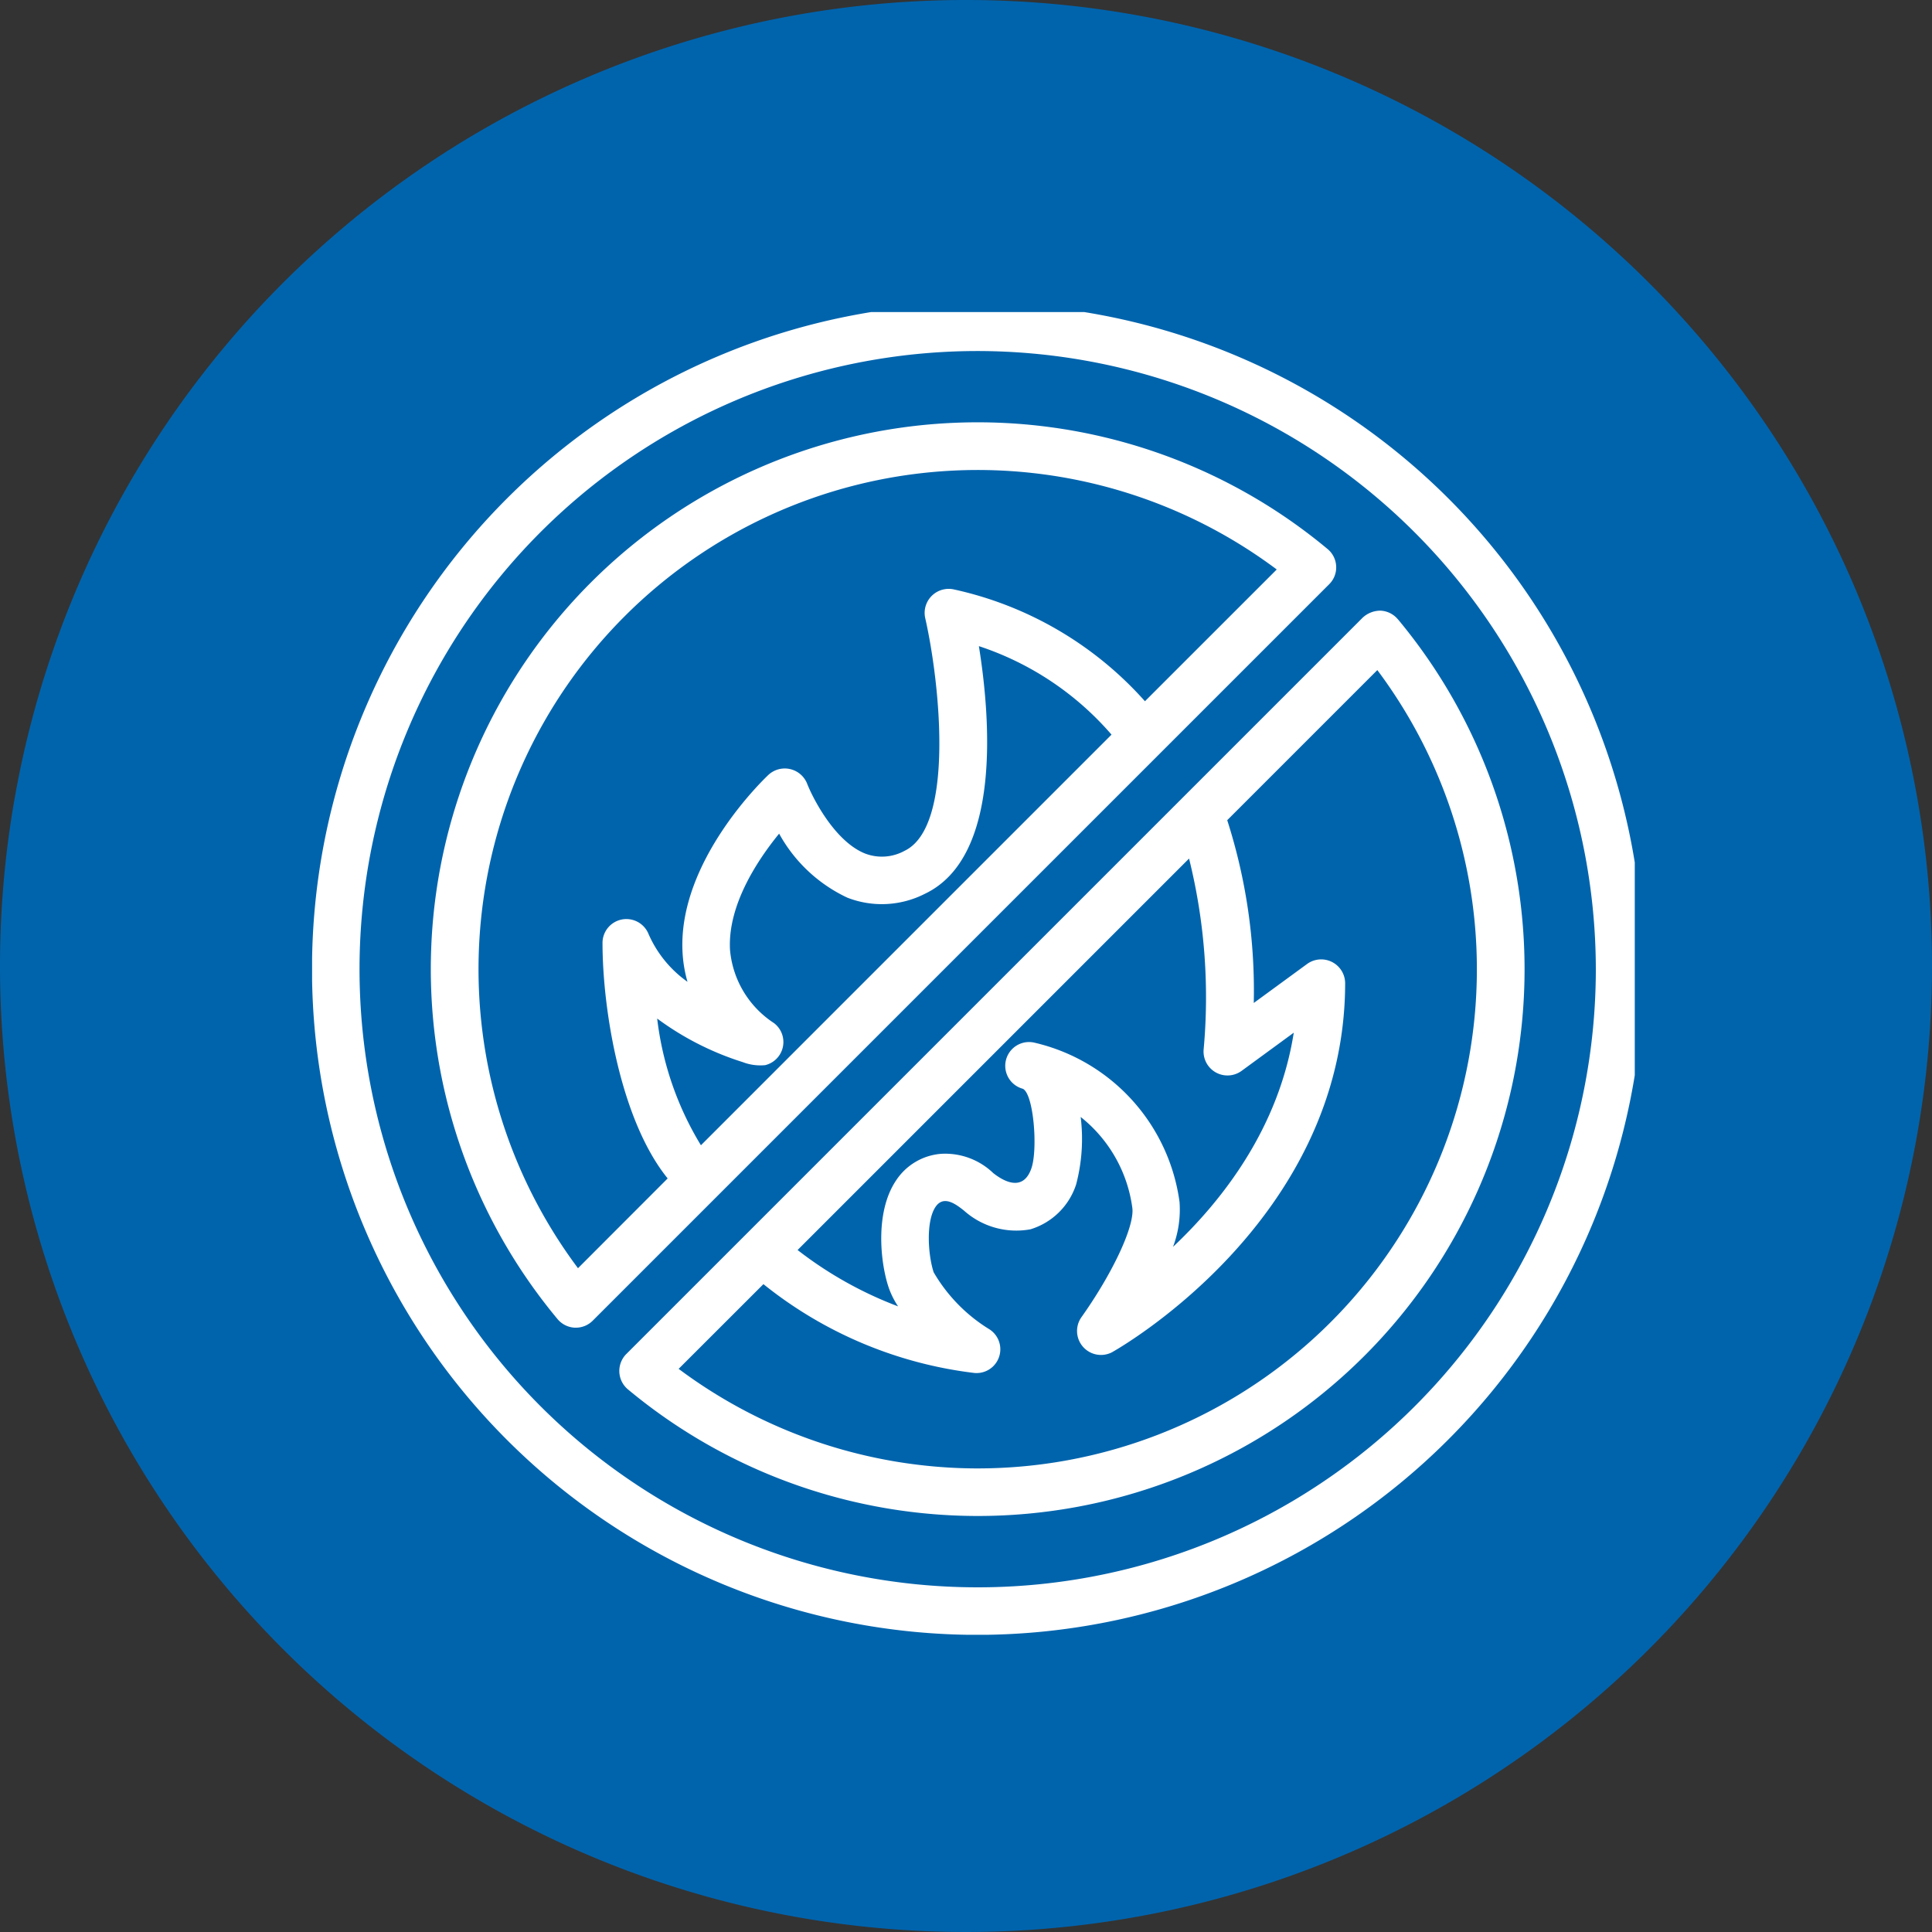
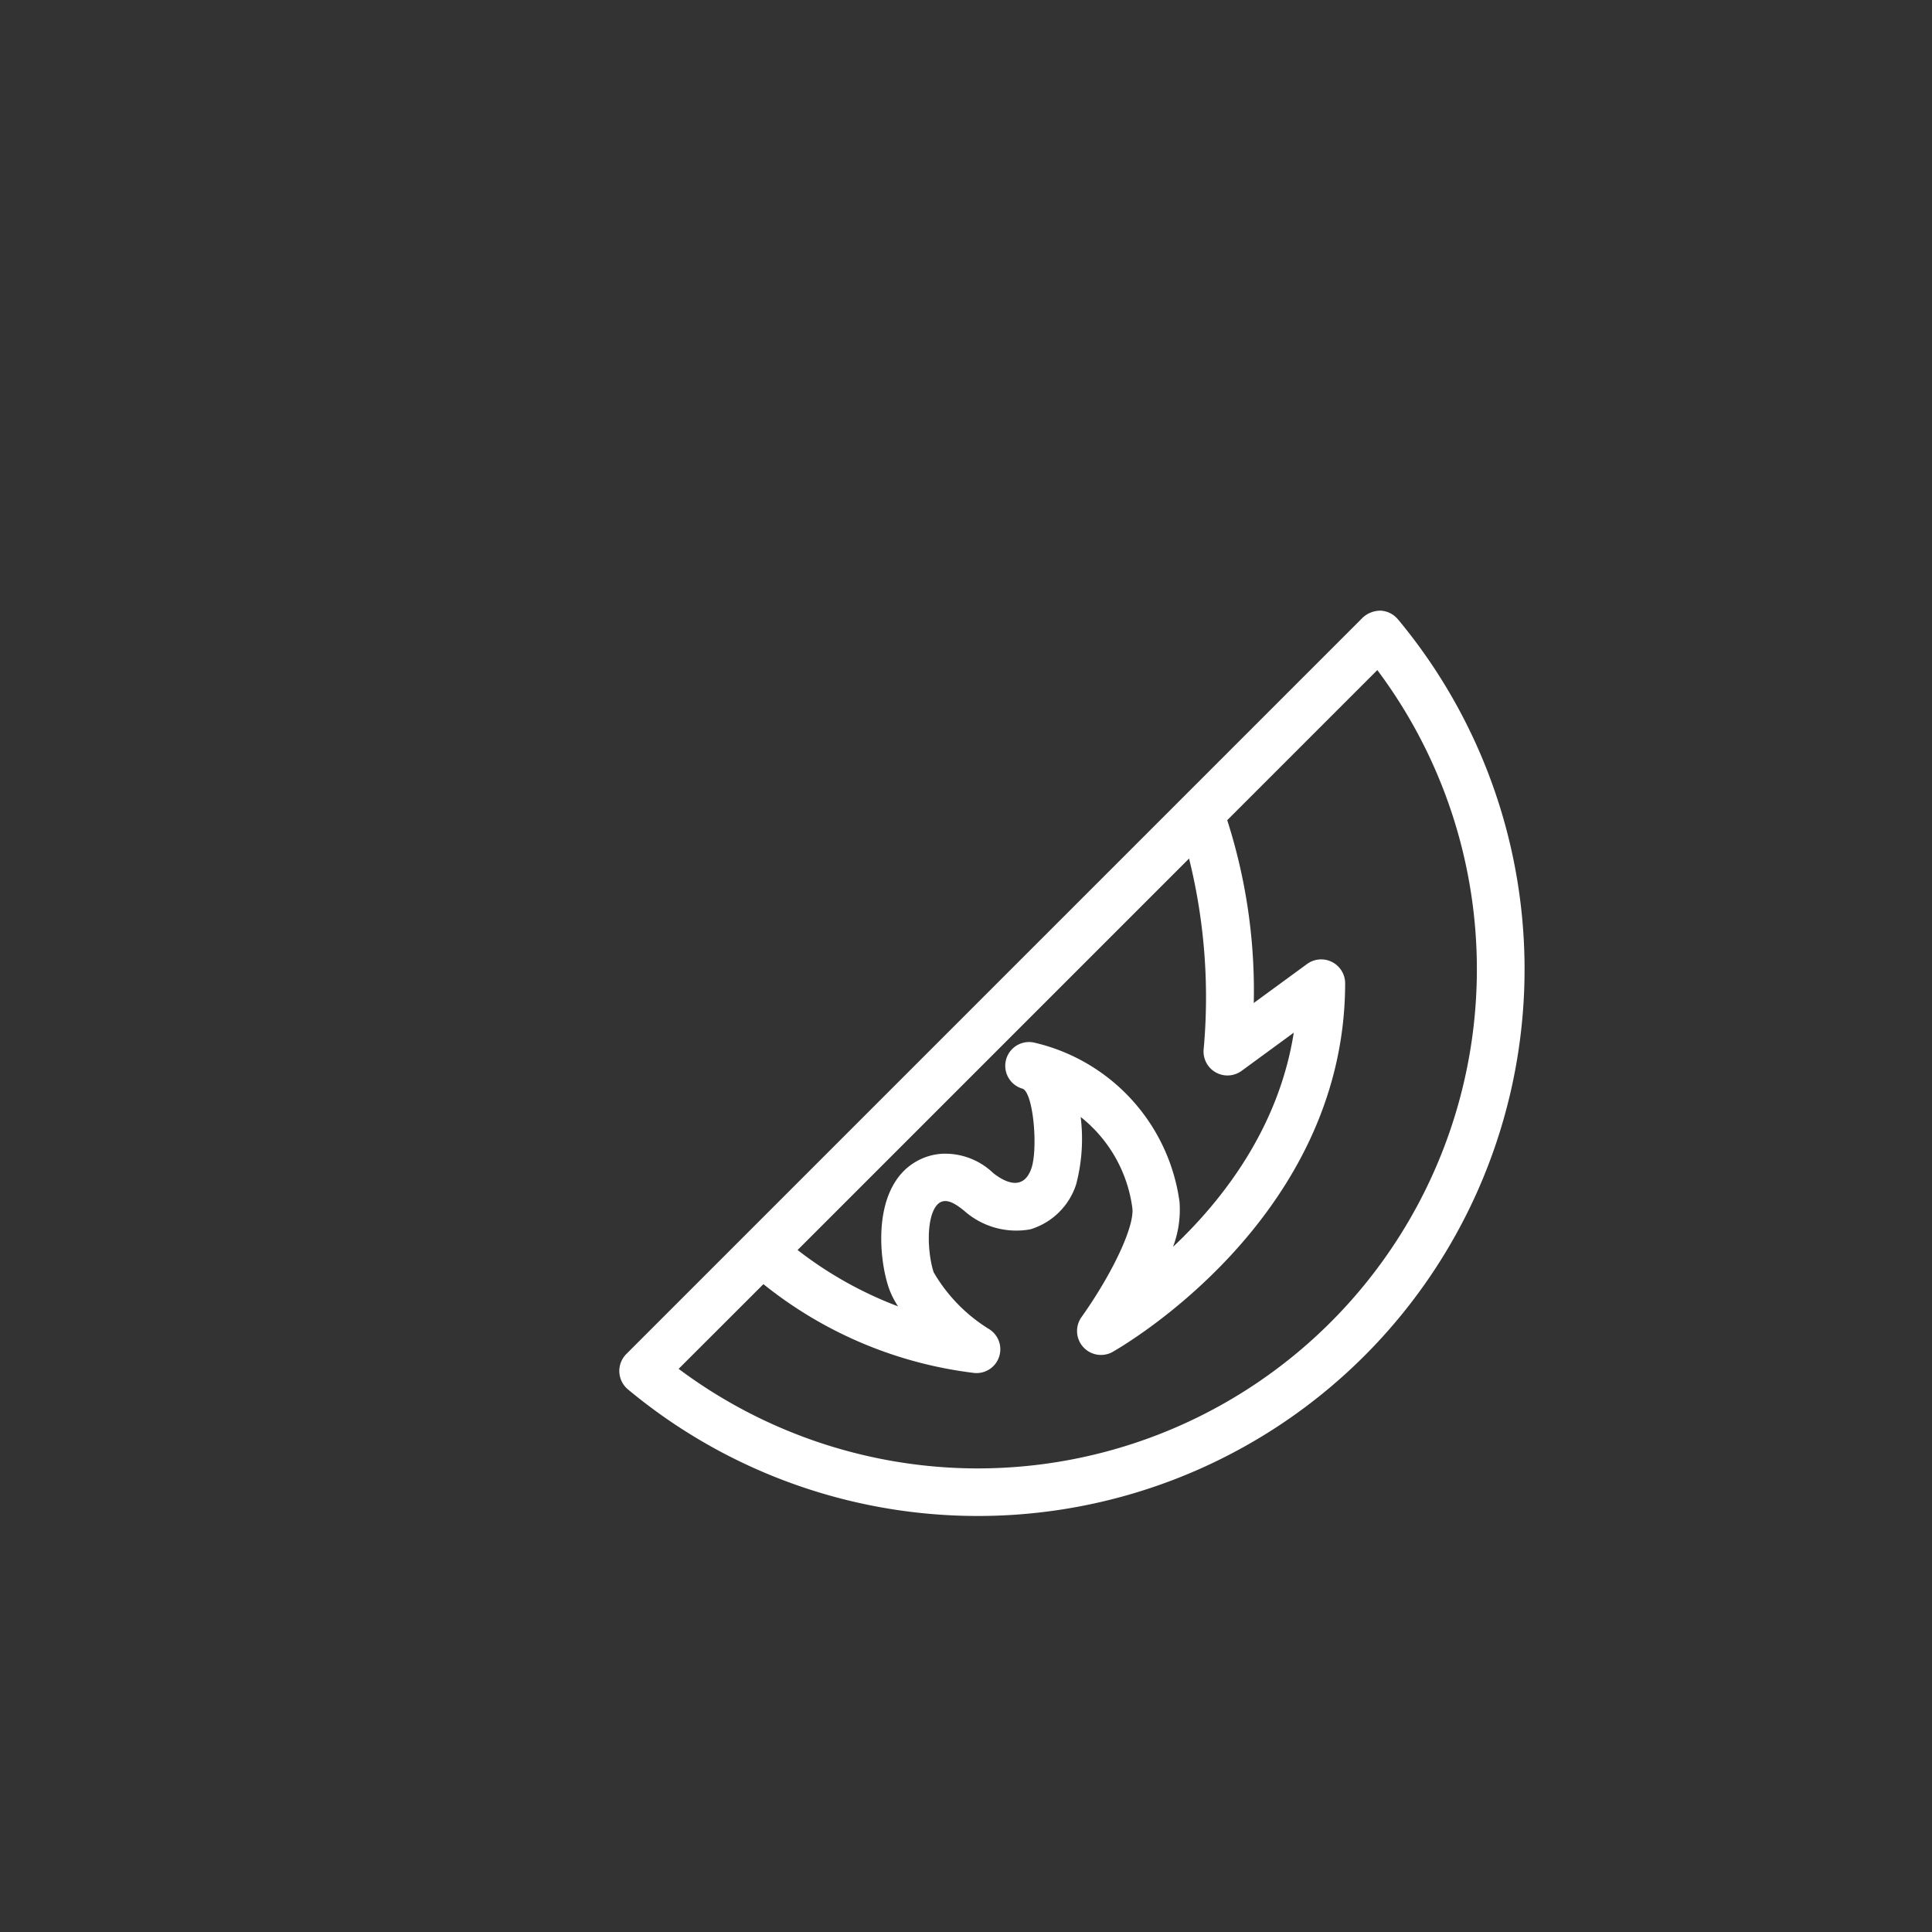
<svg xmlns="http://www.w3.org/2000/svg" id="コンポーネント_8_4" data-name="コンポーネント 8 – 4" width="130" height="130" viewBox="0 0 130 130">
  <rect x="0" y="0" width="130" height="130" fill="#333333" stroke="none" />
  <defs>
    <clipPath id="clip-path">
      <rect id="長方形_133" data-name="長方形 133" width="89" height="89" transform="translate(0 0.289)" fill="#fff" />
    </clipPath>
  </defs>
-   <path id="パス_2957" data-name="パス 2957" d="M65,0A65,65,0,1,1,0,65,65,65,0,0,1,65,0Z" fill="#0064ad" />
  <g id="グループ_43" data-name="グループ 43" transform="translate(20.986 20.421)">
    <g id="グループ_42" data-name="グループ 42" transform="translate(0.014 0.289)" clip-path="url(#clip-path)">
-       <path id="パス_478" data-name="パス 478" d="M44.793,89.587A44.793,44.793,0,1,1,89.587,44.793,44.844,44.844,0,0,1,44.793,89.587m0-86.387A41.594,41.594,0,1,0,86.387,44.793,41.641,41.641,0,0,0,44.793,3.2" transform="translate(-0.007 -0.29)" fill="#fff" />
-       <path id="パス_479" data-name="パス 479" d="M100.916,49.685a1.6,1.6,0,0,0-.572-1.156,36.79,36.79,0,0,0-51.818,51.814,1.61,1.61,0,0,0,1.159.575h.072a1.6,1.6,0,0,0,1.131-.469l49.562-49.561A1.589,1.589,0,0,0,100.916,49.685ZM63.1,80.431a6.555,6.555,0,0,1-2.972-4.946c-.162-2.987,1.841-6.017,3.306-7.81a10.152,10.152,0,0,0,4.593,4.309,6.384,6.384,0,0,0,5.224-.266c5.178-2.478,4.387-11.909,3.624-16.66A20.1,20.1,0,0,1,85.8,61.013l-9.948,9.948q-8.84,8.84-17.68,17.682a21.112,21.112,0,0,1-2.944-8.526,19.517,19.517,0,0,0,5.753,2.93,3.3,3.3,0,0,0,1.512.206,1.6,1.6,0,0,0,.607-2.821M88.049,58.766a24.088,24.088,0,0,0-12.858-7.524,1.618,1.618,0,0,0-1.931,1.912c1.006,4.417,1.993,14.06-1.387,15.677a3.163,3.163,0,0,1-2.653.183c-2.015-.8-3.5-3.673-3.906-4.712a1.62,1.62,0,0,0-2.587-.594c-.25.234-6.118,5.8-5.793,11.937a8.849,8.849,0,0,0,.334,2,7.721,7.721,0,0,1-2.631-3.24,1.607,1.607,0,0,0-3.087.584c-.006,4.463,1.2,11.957,4.384,15.886L49.9,96.916A33.589,33.589,0,0,1,96.917,49.9Z" transform="translate(-32.008 -32.291)" fill="#fff" />
      <path id="パス_480" data-name="パス 480" d="M155.779,103.94a1.611,1.611,0,0,0-1.159-.575,1.762,1.762,0,0,0-1.2.467l-49.561,49.561a1.615,1.615,0,0,0,.106,2.36,36.79,36.79,0,0,0,51.817-51.814ZM142.718,132.86a1.611,1.611,0,0,0,2.531,1.486l3.531-2.584c-1.009,6.408-4.78,11.258-8.124,14.41a7.1,7.1,0,0,0,.437-3.023,12.772,12.772,0,0,0-9.783-10.72,1.6,1.6,0,0,0-.762,3.107c.731.341,1.025,4.095.572,5.368-.5,1.424-1.627,1.04-2.559.308a4.669,4.669,0,0,0-3.5-1.3,4,4,0,0,0-3.068,1.833c-1.381,2.1-1.044,5.421-.485,7.124a5.557,5.557,0,0,0,.647,1.308,26,26,0,0,1-6.762-3.791l26.341-26.341A38.705,38.705,0,0,1,142.718,132.86Zm-15.207,28.222a33.68,33.68,0,0,1-20.122-6.7l5.705-5.7a27.984,27.984,0,0,0,14.192,5.977,1.6,1.6,0,0,0,.953-2.976,10.961,10.961,0,0,1-3.69-3.8c-.384-1.173-.525-3.406.115-4.383.547-.834,1.375-.2,1.919.228a5.277,5.277,0,0,0,4.479,1.264,4.656,4.656,0,0,0,3.073-3.017,12.038,12.038,0,0,0,.306-4.542,9.389,9.389,0,0,1,3.477,6.126c.156,1.228-1.328,4.4-3.449,7.381a1.611,1.611,0,0,0,2.068,2.332c.156-.086,15.7-8.747,15.7-24.855a1.613,1.613,0,0,0-2.543-1.291l-3.606,2.637a37.52,37.52,0,0,0-1.786-12.3l10.1-10.1a33.59,33.59,0,0,1-26.9,53.718Z" transform="translate(-82.725 -82.985)" fill="#fff" />
    </g>
  </g>
</svg>